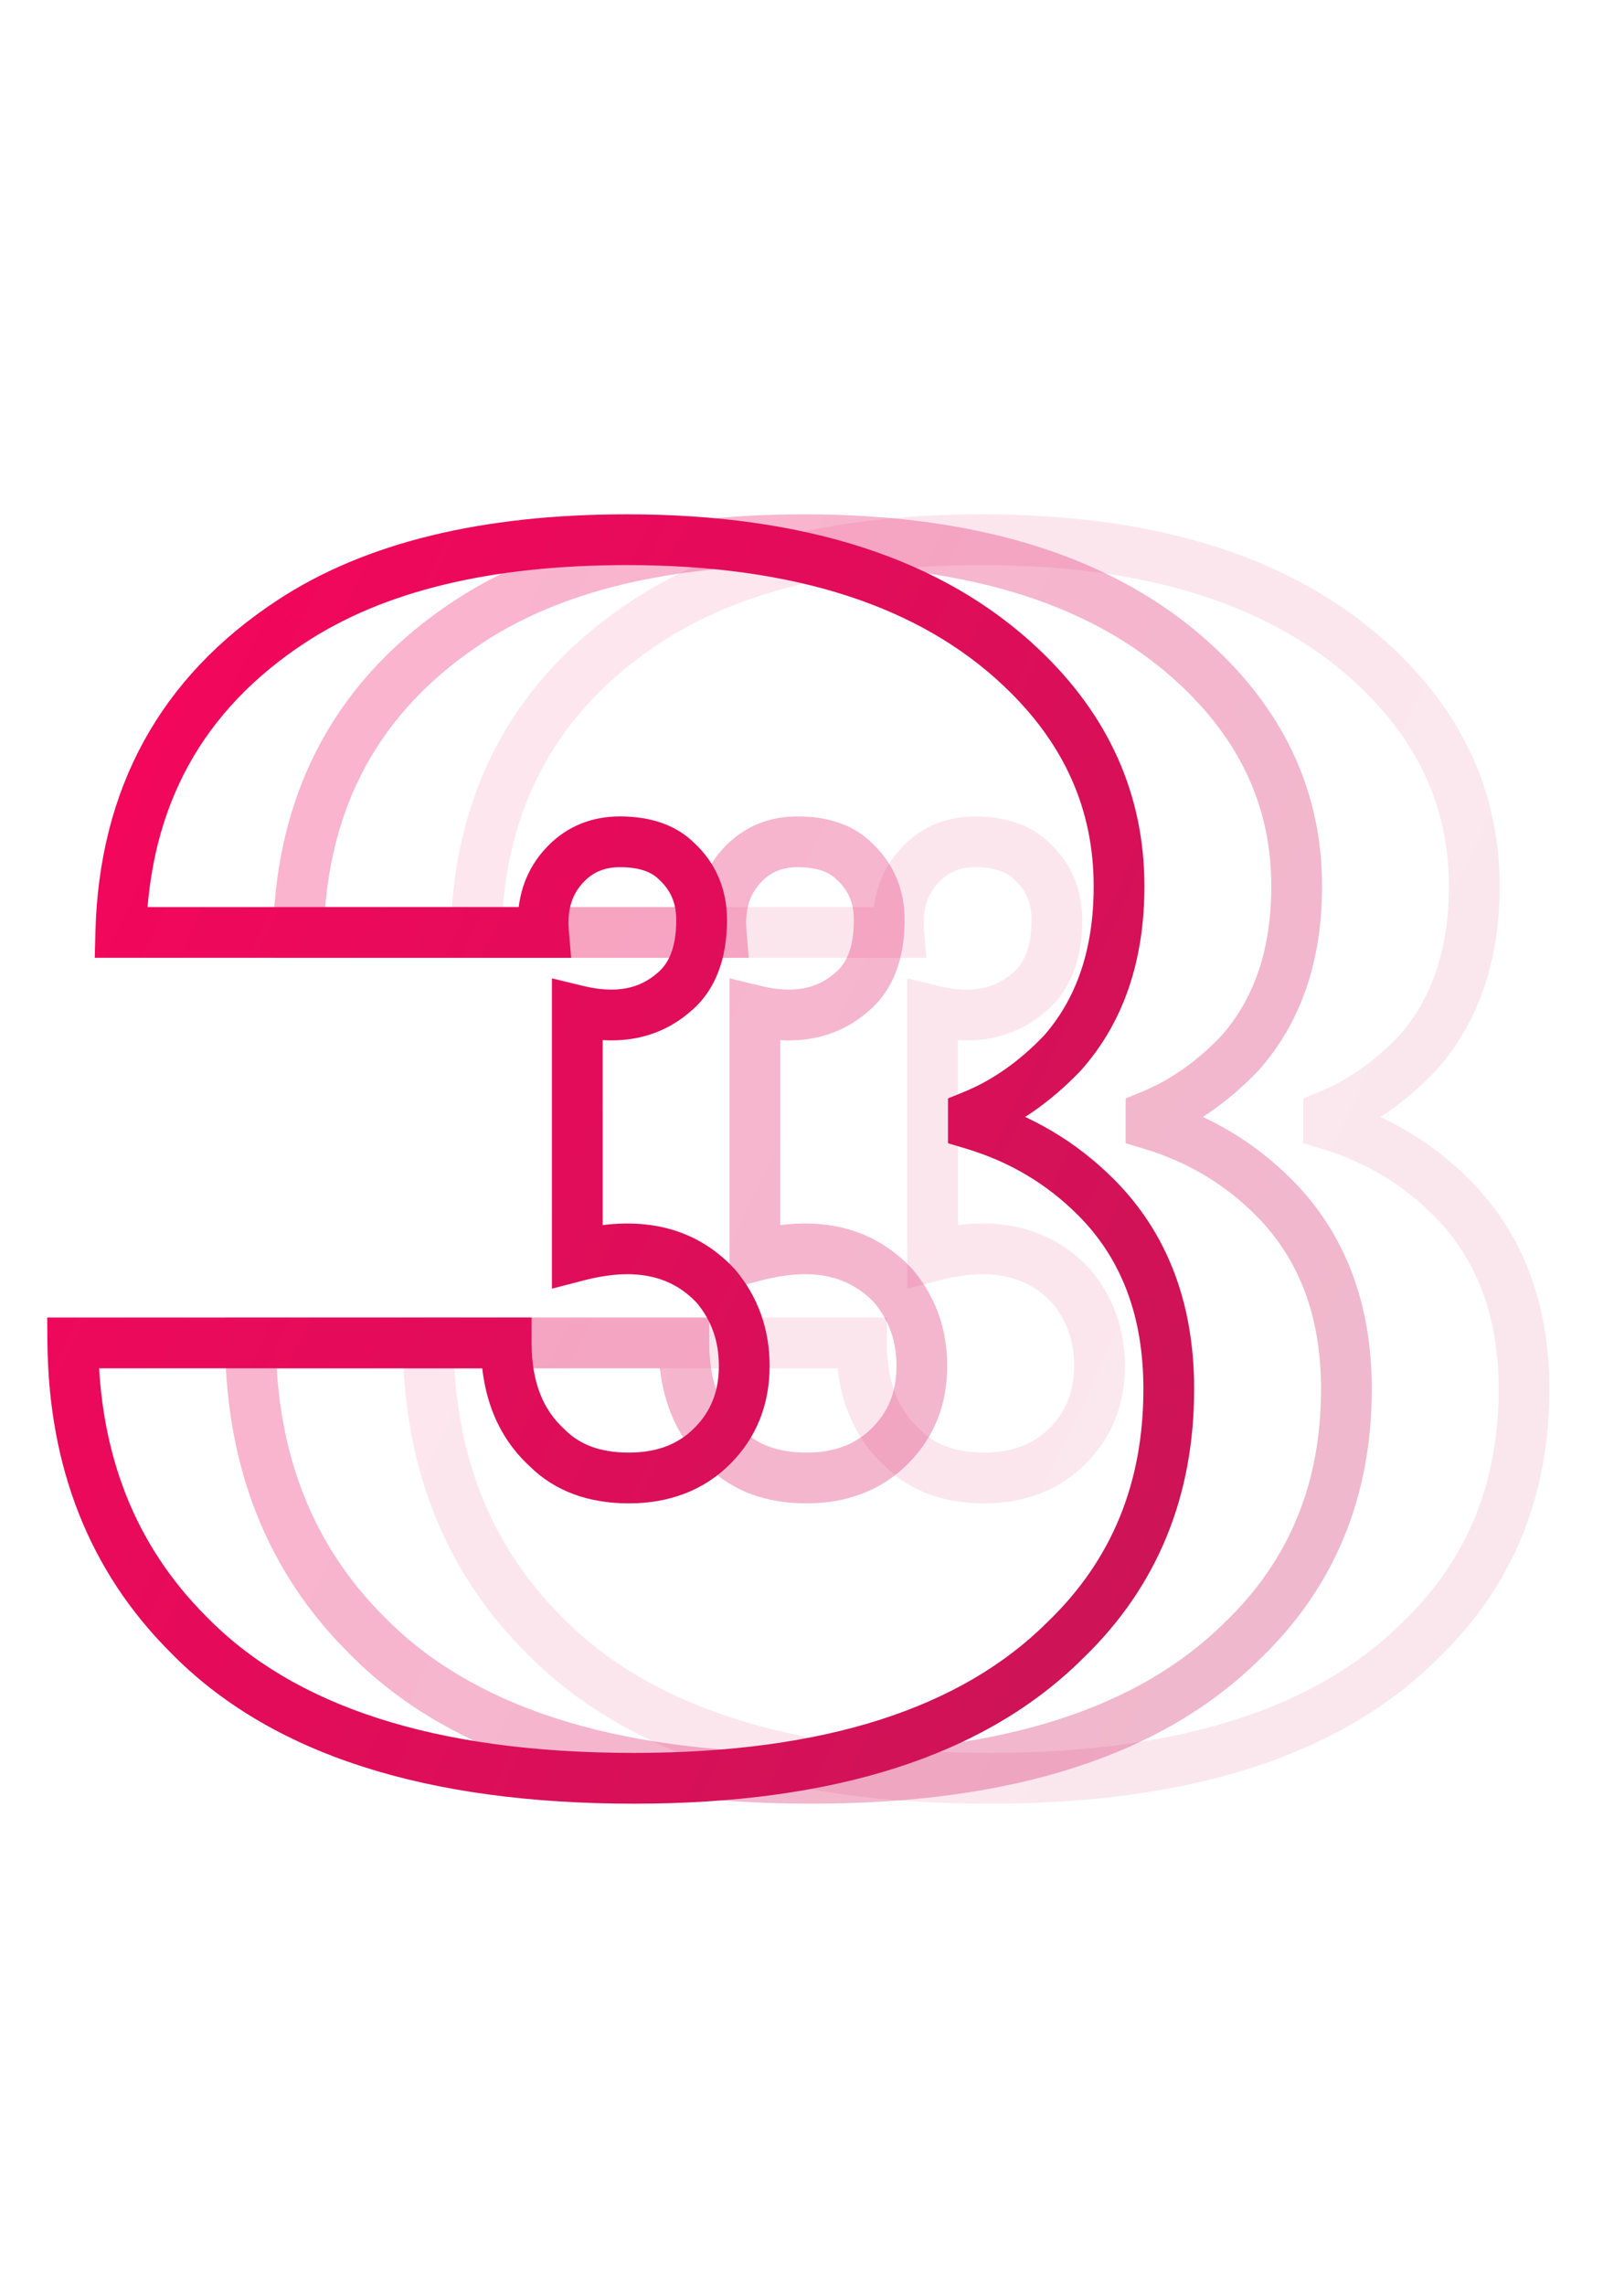
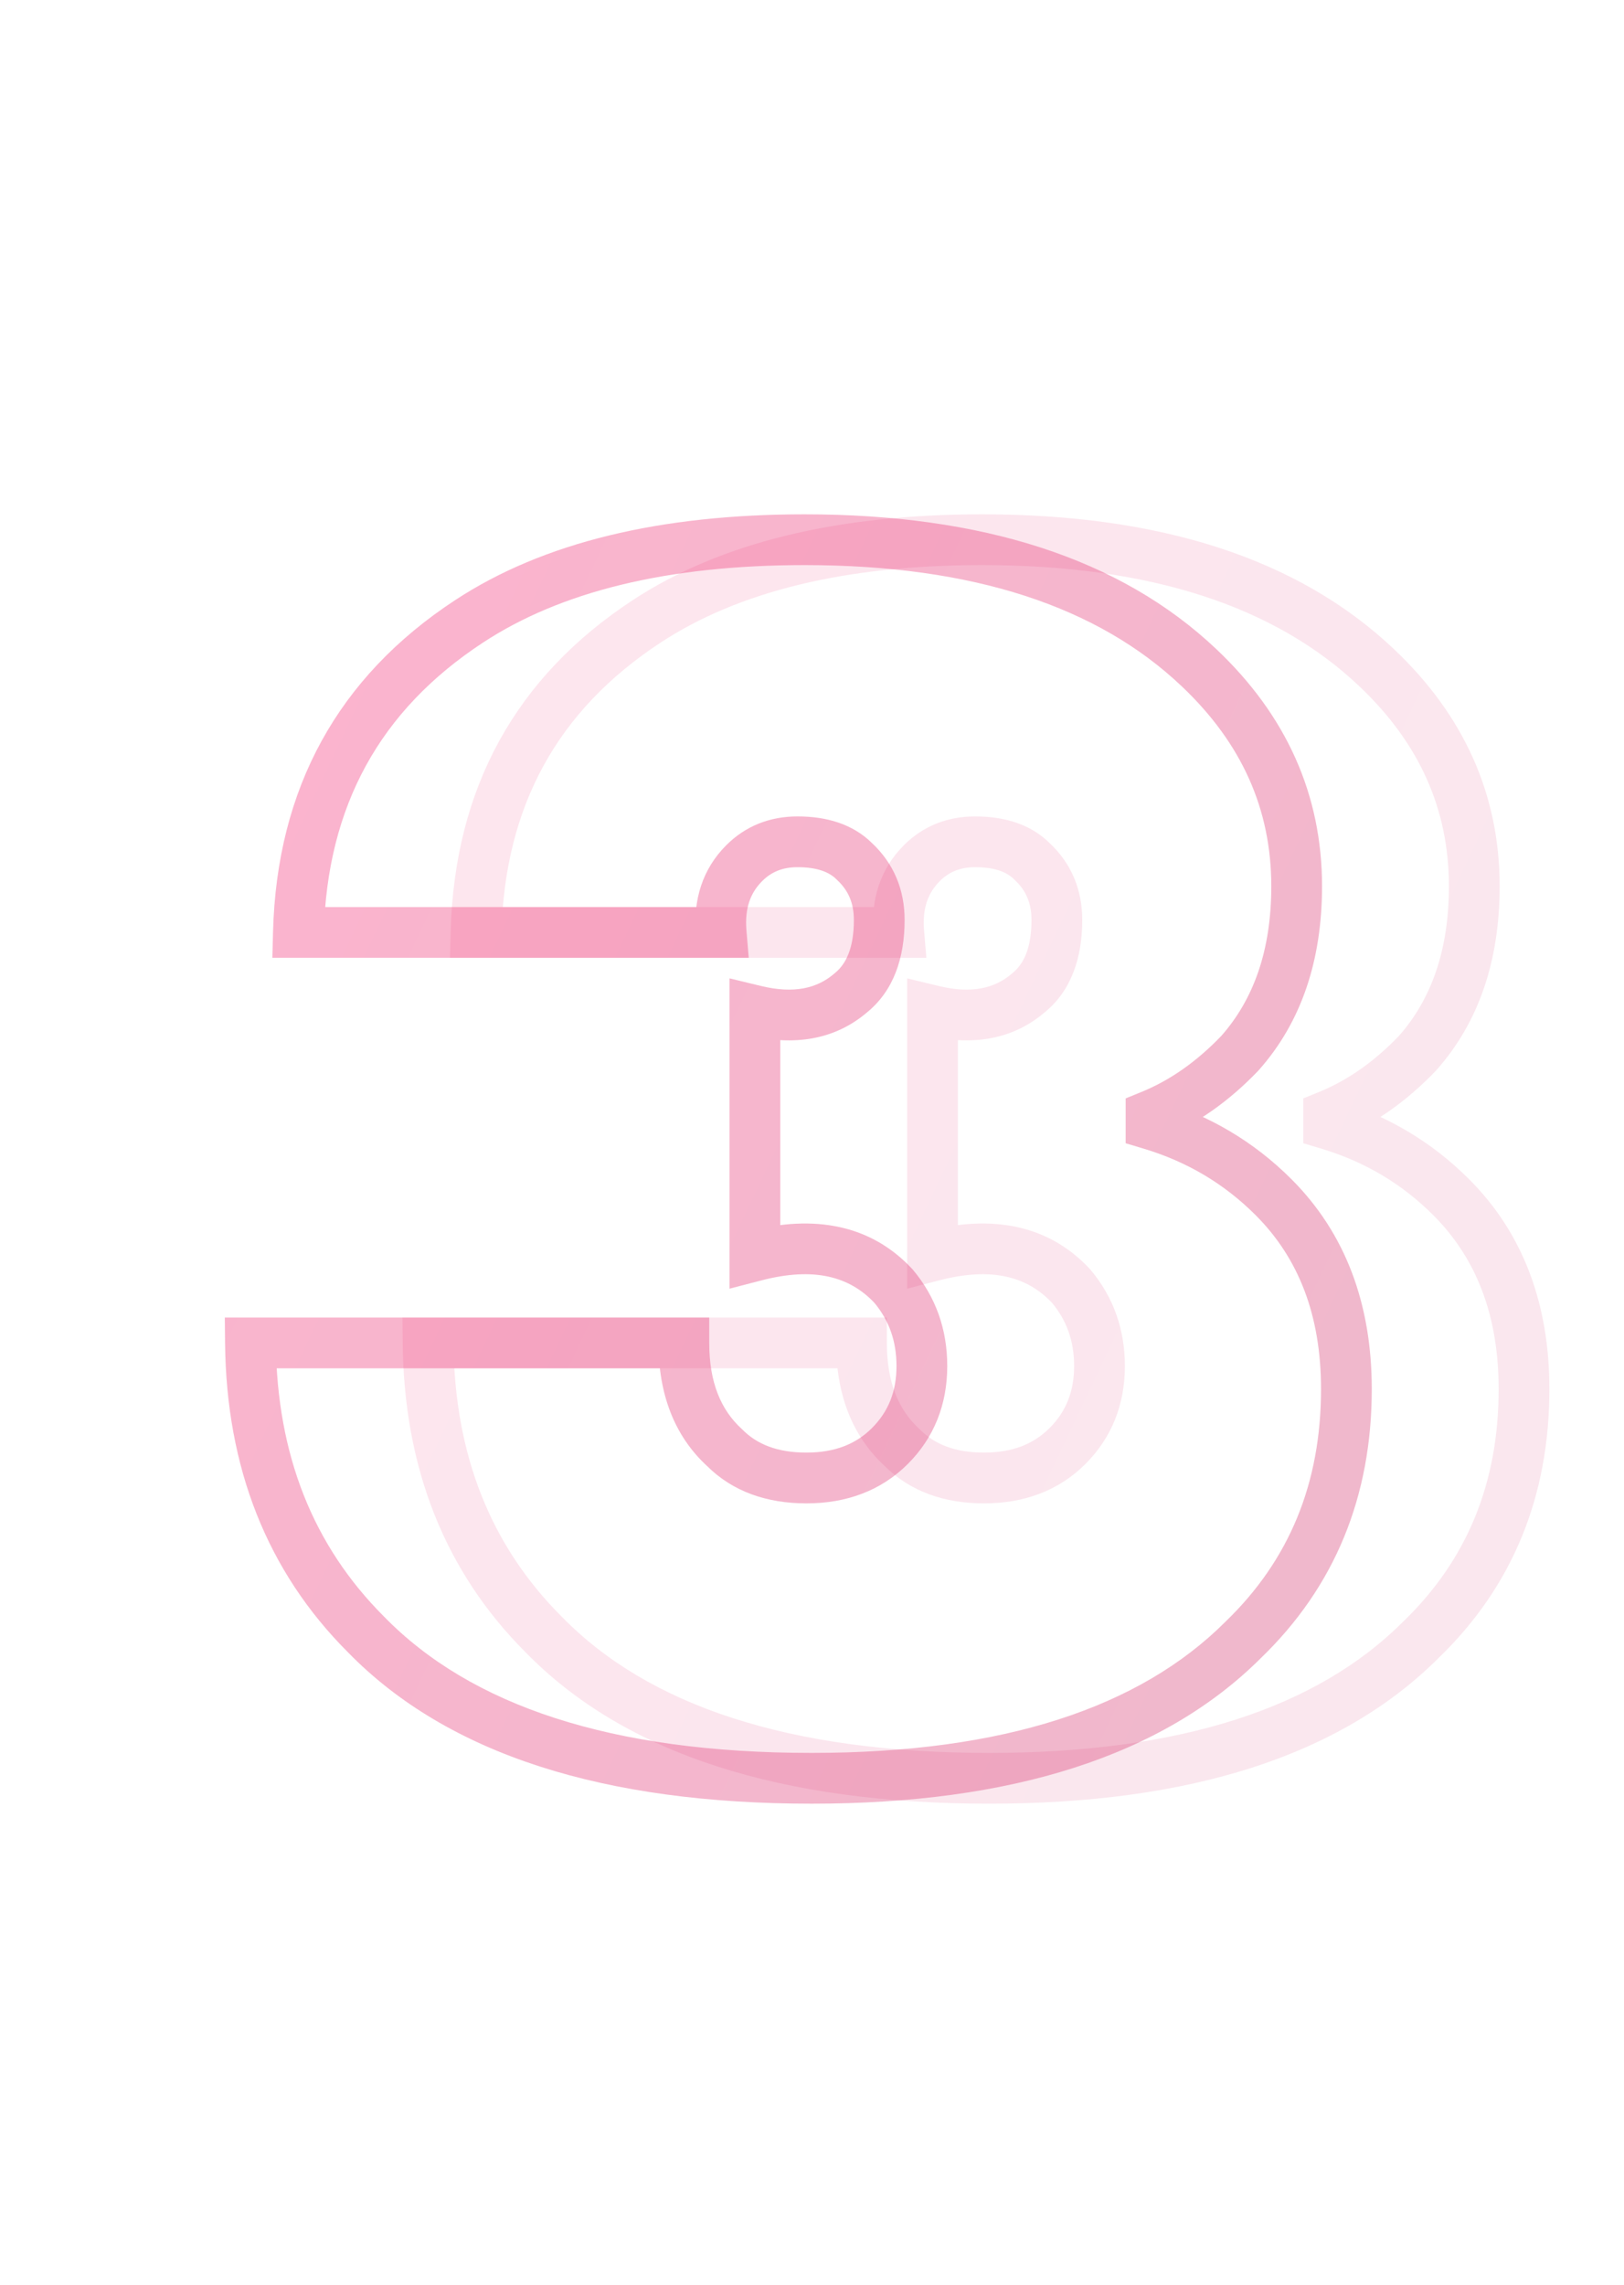
<svg xmlns="http://www.w3.org/2000/svg" width="64" height="90" viewBox="0 0 64 90" fill="none">
  <path opacity="0.1" d="M52.36 44.29H51.36V45.034L52.073 45.248L52.36 44.29ZM57.19 47.16L57.897 46.453L57.19 47.16ZM56 64.59L55.305 63.871L55.299 63.877L55.293 63.883L56 64.59ZM21.42 64.38L22.136 63.682L22.127 63.673L21.42 64.38ZM16.87 52.9V51.9H15.86L15.87 52.91L16.87 52.9ZM33.95 52.9H34.95V51.9H33.95V52.9ZM35.56 57.03L36.267 56.323L36.251 56.307L36.234 56.291L35.56 57.03ZM42.07 56.96L42.777 57.667H42.777L42.07 56.96ZM42.21 50.66L42.975 50.016L42.959 49.996L42.941 49.978L42.21 50.66ZM36.75 49.47H35.75V50.763L37.002 50.438L36.75 49.47ZM36.75 39.81L36.986 38.838L35.75 38.539V39.81H36.75ZM40.53 39.11L39.899 38.334L39.889 38.342L39.879 38.351L40.53 39.11ZM40.67 33.93L39.963 34.637L39.976 34.65L39.989 34.663L40.67 33.93ZM35.42 36.73V37.73H36.507L36.416 36.647L35.42 36.73ZM18.76 36.73L17.76 36.704L17.733 37.73H18.76V36.73ZM25.48 24.48L26.029 25.316L26.029 25.316L25.48 24.48ZM54.25 26.3L53.562 27.026L53.563 27.027L54.25 26.3ZM55.86 41.49L56.582 42.182L56.595 42.168L56.607 42.154L55.86 41.49ZM52.36 43.94L51.983 43.014L51.36 43.268V43.94H52.36ZM52.073 45.248C53.784 45.761 55.249 46.633 56.483 47.867L57.897 46.453C56.425 44.98 54.669 43.939 52.647 43.332L52.073 45.248ZM56.483 47.867C58.179 49.563 59.06 51.814 59.06 54.72H61.06C61.06 51.373 60.027 48.583 57.897 46.453L56.483 47.867ZM59.06 54.72C59.06 58.432 57.805 61.457 55.305 63.871L56.695 65.309C59.608 62.496 61.06 58.941 61.06 54.72H59.06ZM55.293 63.883C51.916 67.26 46.555 69.05 38.99 69.05V71.05C46.825 71.05 52.804 69.2 56.707 65.297L55.293 63.883ZM38.99 69.05C31.095 69.05 25.556 67.188 22.136 63.682L20.704 65.078C24.657 69.132 30.832 71.05 38.99 71.05V69.05ZM22.127 63.673C19.346 60.892 17.914 57.325 17.87 52.89L15.87 52.91C15.919 57.808 17.521 61.895 20.713 65.087L22.127 63.673ZM16.87 53.9H33.95V51.9H16.87V53.9ZM32.95 52.9C32.95 54.888 33.56 56.558 34.886 57.769L36.234 56.291C35.413 55.542 34.95 54.459 34.95 52.9H32.95ZM34.853 57.737C35.871 58.756 37.22 59.22 38.78 59.22V57.22C37.633 57.22 36.835 56.891 36.267 56.323L34.853 57.737ZM38.78 59.22C40.358 59.22 41.723 58.721 42.777 57.667L41.363 56.253C40.737 56.879 39.908 57.22 38.78 57.22V59.22ZM42.777 57.667C43.817 56.627 44.33 55.317 44.33 53.81H42.33C42.33 54.823 42.003 55.613 41.363 56.253L42.777 57.667ZM44.33 53.81C44.33 52.373 43.881 51.092 42.975 50.016L41.445 51.304C42.032 52.002 42.33 52.82 42.33 53.81H44.33ZM42.941 49.978C41.316 48.237 39.079 47.831 36.498 48.502L37.002 50.438C39.088 49.895 40.491 50.283 41.479 51.342L42.941 49.978ZM37.75 49.47V39.81H35.75V49.47H37.75ZM36.514 40.782C38.287 41.212 39.9 40.967 41.181 39.869L39.879 38.351C39.2 38.933 38.293 39.155 36.986 38.838L36.514 40.782ZM41.161 39.886C42.217 39.028 42.65 37.733 42.65 36.24H40.65C40.65 37.36 40.336 37.979 39.899 38.334L41.161 39.886ZM42.65 36.24C42.65 35.043 42.218 34.003 41.35 33.197L39.989 34.663C40.429 35.071 40.65 35.57 40.65 36.24H42.65ZM41.377 33.223C40.618 32.464 39.58 32.16 38.43 32.16V34.16C39.24 34.16 39.695 34.37 39.963 34.637L41.377 33.223ZM38.43 32.16C37.343 32.16 36.383 32.533 35.623 33.293L37.037 34.707C37.397 34.347 37.837 34.16 38.43 34.16V32.16ZM35.623 33.293C34.685 34.23 34.309 35.444 34.423 36.813L36.416 36.647C36.344 35.776 36.575 35.169 37.037 34.707L35.623 33.293ZM35.42 35.73H18.76V37.73H35.42V35.73ZM19.76 36.756C19.891 31.754 21.971 27.978 26.029 25.316L24.931 23.644C20.309 26.676 17.909 31.066 17.76 36.704L19.76 36.756ZM26.029 25.316C29.078 23.312 33.273 22.26 38.71 22.26V20.26C33.04 20.26 28.416 21.354 24.931 23.644L26.029 25.316ZM38.71 22.26C45.369 22.26 50.264 23.901 53.562 27.026L54.938 25.574C51.143 21.979 45.677 20.26 38.71 20.26V22.26ZM53.563 27.027C55.945 29.278 57.1 31.891 57.1 34.91H59.1C59.1 31.302 57.689 28.175 54.937 25.573L53.563 27.027ZM57.1 34.91C57.1 37.424 56.411 39.364 55.113 40.826L56.607 42.154C58.295 40.255 59.1 37.809 59.1 34.91H57.1ZM55.138 40.798C54.148 41.831 53.096 42.56 51.983 43.014L52.737 44.866C54.144 44.293 55.425 43.389 56.582 42.182L55.138 40.798ZM51.36 43.94V44.29H53.36V43.94H51.36Z" fill="url(#paint0_linear_111_218)" />
  <path opacity="0.3" d="M45.36 44.29H44.36V45.034L45.073 45.248L45.36 44.29ZM50.19 47.16L50.897 46.453L50.19 47.16ZM49 64.59L48.305 63.871L48.299 63.877L48.293 63.883L49 64.59ZM14.42 64.38L15.136 63.682L15.127 63.673L14.42 64.38ZM9.87 52.9V51.9H8.86L8.87 52.91L9.87 52.9ZM26.95 52.9H27.95V51.9H26.95V52.9ZM28.56 57.03L29.267 56.323L29.251 56.307L29.234 56.291L28.56 57.03ZM35.07 56.96L35.777 57.667H35.777L35.07 56.96ZM35.21 50.66L35.975 50.016L35.959 49.996L35.941 49.978L35.21 50.66ZM29.75 49.47H28.75V50.763L30.002 50.438L29.75 49.47ZM29.75 39.81L29.986 38.838L28.75 38.539V39.81H29.75ZM33.53 39.11L32.899 38.334L32.889 38.342L32.879 38.351L33.53 39.11ZM33.67 33.93L32.963 34.637L32.976 34.65L32.989 34.663L33.67 33.93ZM28.42 36.73V37.73H29.507L29.416 36.647L28.42 36.73ZM11.76 36.73L10.76 36.704L10.733 37.73H11.76V36.73ZM18.48 24.48L19.029 25.316L19.029 25.316L18.48 24.48ZM47.25 26.3L46.562 27.026L46.563 27.027L47.25 26.3ZM48.86 41.49L49.582 42.182L49.595 42.168L49.607 42.154L48.86 41.49ZM45.36 43.94L44.983 43.014L44.36 43.268V43.94H45.36ZM45.073 45.248C46.784 45.761 48.249 46.633 49.483 47.867L50.897 46.453C49.425 44.98 47.669 43.939 45.647 43.332L45.073 45.248ZM49.483 47.867C51.179 49.563 52.06 51.814 52.06 54.72H54.06C54.06 51.373 53.027 48.583 50.897 46.453L49.483 47.867ZM52.06 54.72C52.06 58.432 50.805 61.457 48.305 63.871L49.695 65.309C52.608 62.496 54.06 58.941 54.06 54.72H52.06ZM48.293 63.883C44.916 67.26 39.555 69.05 31.99 69.05V71.05C39.825 71.05 45.804 69.2 49.707 65.297L48.293 63.883ZM31.99 69.05C24.095 69.05 18.556 67.188 15.136 63.682L13.704 65.078C17.657 69.132 23.832 71.05 31.99 71.05V69.05ZM15.127 63.673C12.346 60.892 10.914 57.325 10.87 52.89L8.87 52.91C8.919 57.808 10.521 61.895 13.713 65.087L15.127 63.673ZM9.87 53.9H26.95V51.9H9.87V53.9ZM25.95 52.9C25.95 54.888 26.56 56.558 27.886 57.769L29.234 56.291C28.413 55.542 27.95 54.459 27.95 52.9H25.95ZM27.853 57.737C28.871 58.756 30.22 59.22 31.78 59.22V57.22C30.633 57.22 29.835 56.891 29.267 56.323L27.853 57.737ZM31.78 59.22C33.358 59.22 34.723 58.721 35.777 57.667L34.363 56.253C33.737 56.879 32.908 57.22 31.78 57.22V59.22ZM35.777 57.667C36.817 56.627 37.33 55.317 37.33 53.81H35.33C35.33 54.823 35.003 55.613 34.363 56.253L35.777 57.667ZM37.33 53.81C37.33 52.373 36.881 51.092 35.975 50.016L34.445 51.304C35.032 52.002 35.33 52.82 35.33 53.81H37.33ZM35.941 49.978C34.316 48.237 32.079 47.831 29.498 48.502L30.002 50.438C32.088 49.895 33.491 50.283 34.479 51.342L35.941 49.978ZM30.75 49.47V39.81H28.75V49.47H30.75ZM29.514 40.782C31.287 41.212 32.9 40.967 34.181 39.869L32.879 38.351C32.2 38.933 31.293 39.155 29.986 38.838L29.514 40.782ZM34.161 39.886C35.217 39.028 35.65 37.733 35.65 36.24H33.65C33.65 37.36 33.336 37.979 32.899 38.334L34.161 39.886ZM35.65 36.24C35.65 35.043 35.218 34.003 34.35 33.197L32.989 34.663C33.429 35.071 33.65 35.57 33.65 36.24H35.65ZM34.377 33.223C33.618 32.464 32.58 32.16 31.43 32.16V34.16C32.24 34.16 32.695 34.37 32.963 34.637L34.377 33.223ZM31.43 32.16C30.343 32.16 29.383 32.533 28.623 33.293L30.037 34.707C30.397 34.347 30.837 34.16 31.43 34.16V32.16ZM28.623 33.293C27.685 34.23 27.309 35.444 27.424 36.813L29.416 36.647C29.344 35.776 29.575 35.169 30.037 34.707L28.623 33.293ZM28.42 35.73H11.76V37.73H28.42V35.73ZM12.76 36.756C12.891 31.754 14.971 27.978 19.029 25.316L17.931 23.644C13.309 26.676 10.909 31.066 10.76 36.704L12.76 36.756ZM19.029 25.316C22.078 23.312 26.273 22.26 31.71 22.26V20.26C26.04 20.26 21.416 21.354 17.931 23.644L19.029 25.316ZM31.71 22.26C38.369 22.26 43.264 23.901 46.562 27.026L47.938 25.574C44.143 21.979 38.677 20.26 31.71 20.26V22.26ZM46.563 27.027C48.945 29.278 50.1 31.891 50.1 34.91H52.1C52.1 31.302 50.689 28.175 47.937 25.573L46.563 27.027ZM50.1 34.91C50.1 37.424 49.411 39.364 48.113 40.826L49.607 42.154C51.295 40.255 52.1 37.809 52.1 34.91H50.1ZM48.138 40.798C47.148 41.831 46.096 42.56 44.983 43.014L45.737 44.866C47.144 44.293 48.425 43.389 49.582 42.182L48.138 40.798ZM44.36 43.94V44.29H46.36V43.94H44.36Z" fill="url(#paint1_linear_111_218)" />
-   <path d="M38.36 44.29H37.36V45.034L38.073 45.248L38.36 44.29ZM43.19 47.16L43.897 46.453L43.19 47.16ZM42 64.59L41.305 63.871L41.299 63.877L41.293 63.883L42 64.59ZM7.42 64.38L8.136 63.682L8.127 63.673L7.42 64.38ZM2.87 52.9V51.9H1.86L1.87 52.91L2.87 52.9ZM19.95 52.9H20.95V51.9H19.95V52.9ZM21.56 57.03L22.267 56.323L22.251 56.307L22.234 56.291L21.56 57.03ZM28.07 56.96L28.777 57.667H28.777L28.07 56.96ZM28.21 50.66L28.975 50.016L28.959 49.996L28.941 49.978L28.21 50.66ZM22.75 49.47H21.75V50.763L23.002 50.438L22.75 49.47ZM22.75 39.81L22.986 38.838L21.75 38.539V39.81H22.75ZM26.53 39.11L25.899 38.334L25.889 38.342L25.879 38.351L26.53 39.11ZM26.67 33.93L25.963 34.637L25.976 34.65L25.989 34.663L26.67 33.93ZM21.42 36.73V37.73H22.507L22.416 36.647L21.42 36.73ZM4.76 36.73L3.76 36.704L3.733 37.73H4.76V36.73ZM11.48 24.48L12.028 25.316L12.029 25.316L11.48 24.48ZM40.25 26.3L39.562 27.026L39.563 27.027L40.25 26.3ZM41.86 41.49L42.582 42.182L42.595 42.168L42.607 42.154L41.86 41.49ZM38.36 43.94L37.983 43.014L37.36 43.268V43.94H38.36ZM38.073 45.248C39.784 45.761 41.249 46.633 42.483 47.867L43.897 46.453C42.425 44.98 40.669 43.939 38.647 43.332L38.073 45.248ZM42.483 47.867C44.179 49.563 45.06 51.814 45.06 54.72H47.06C47.06 51.373 46.027 48.583 43.897 46.453L42.483 47.867ZM45.06 54.72C45.06 58.432 43.805 61.457 41.305 63.871L42.695 65.309C45.608 62.496 47.06 58.941 47.06 54.72H45.06ZM41.293 63.883C37.916 67.26 32.555 69.05 24.99 69.05V71.05C32.825 71.05 38.804 69.2 42.707 65.297L41.293 63.883ZM24.99 69.05C17.095 69.05 11.556 67.188 8.136 63.682L6.704 65.078C10.658 69.132 16.832 71.05 24.99 71.05V69.05ZM8.127 63.673C5.346 60.892 3.914 57.325 3.87 52.89L1.87 52.91C1.919 57.808 3.521 61.895 6.713 65.087L8.127 63.673ZM2.87 53.9H19.95V51.9H2.87V53.9ZM18.95 52.9C18.95 54.888 19.56 56.558 20.886 57.769L22.234 56.291C21.413 55.542 20.95 54.459 20.95 52.9H18.95ZM20.853 57.737C21.871 58.756 23.22 59.22 24.78 59.22V57.22C23.633 57.22 22.835 56.891 22.267 56.323L20.853 57.737ZM24.78 59.22C26.358 59.22 27.723 58.721 28.777 57.667L27.363 56.253C26.737 56.879 25.908 57.22 24.78 57.22V59.22ZM28.777 57.667C29.817 56.627 30.33 55.317 30.33 53.81H28.33C28.33 54.823 28.003 55.613 27.363 56.253L28.777 57.667ZM30.33 53.81C30.33 52.373 29.881 51.092 28.975 50.016L27.445 51.304C28.032 52.002 28.33 52.82 28.33 53.81H30.33ZM28.941 49.978C27.316 48.237 25.079 47.831 22.498 48.502L23.002 50.438C25.088 49.895 26.491 50.283 27.479 51.342L28.941 49.978ZM23.75 49.47V39.81H21.75V49.47H23.75ZM22.514 40.782C24.287 41.212 25.9 40.967 27.181 39.869L25.879 38.351C25.2 38.933 24.293 39.155 22.986 38.838L22.514 40.782ZM27.161 39.886C28.217 39.028 28.65 37.733 28.65 36.24H26.65C26.65 37.36 26.336 37.979 25.899 38.334L27.161 39.886ZM28.65 36.24C28.65 35.043 28.218 34.003 27.351 33.197L25.989 34.663C26.429 35.071 26.65 35.57 26.65 36.24H28.65ZM27.377 33.223C26.618 32.464 25.58 32.16 24.43 32.16V34.16C25.24 34.16 25.695 34.37 25.963 34.637L27.377 33.223ZM24.43 32.16C23.343 32.16 22.383 32.533 21.623 33.293L23.037 34.707C23.397 34.347 23.837 34.16 24.43 34.16V32.16ZM21.623 33.293C20.685 34.23 20.309 35.444 20.424 36.813L22.416 36.647C22.344 35.776 22.575 35.169 23.037 34.707L21.623 33.293ZM21.42 35.73H4.76V37.73H21.42V35.73ZM5.76 36.756C5.891 31.754 7.971 27.978 12.028 25.316L10.931 23.644C6.309 26.676 3.909 31.066 3.76 36.704L5.76 36.756ZM12.029 25.316C15.078 23.312 19.273 22.26 24.71 22.26V20.26C19.04 20.26 14.416 21.354 10.931 23.644L12.029 25.316ZM24.71 22.26C31.369 22.26 36.264 23.901 39.562 27.026L40.938 25.574C37.143 21.979 31.677 20.26 24.71 20.26V22.26ZM39.563 27.027C41.945 29.278 43.1 31.891 43.1 34.91H45.1C45.1 31.302 43.689 28.175 40.937 25.573L39.563 27.027ZM43.1 34.91C43.1 37.424 42.411 39.364 41.113 40.826L42.607 42.154C44.295 40.255 45.1 37.809 45.1 34.91H43.1ZM41.138 40.798C40.148 41.831 39.096 42.56 37.983 43.014L38.737 44.866C40.144 44.293 41.425 43.389 42.582 42.182L41.138 40.798ZM37.36 43.94V44.29H39.36V43.94H37.36Z" fill="url(#paint2_linear_111_218)" />
  <defs>
    <linearGradient id="paint0_linear_111_218" x1="13.013" y1="2.925" x2="88.309" y2="38.557" gradientUnits="userSpaceOnUse">
      <stop stop-color="#FF025E" />
      <stop offset="1" stop-color="#C11855" />
    </linearGradient>
    <linearGradient id="paint1_linear_111_218" x1="6.013" y1="2.925" x2="81.309" y2="38.557" gradientUnits="userSpaceOnUse">
      <stop stop-color="#FF025E" />
      <stop offset="1" stop-color="#C11855" />
    </linearGradient>
    <linearGradient id="paint2_linear_111_218" x1="-0.987" y1="2.925" x2="74.309" y2="38.557" gradientUnits="userSpaceOnUse">
      <stop stop-color="#FF025E" />
      <stop offset="1" stop-color="#C11855" />
    </linearGradient>
  </defs>
</svg>